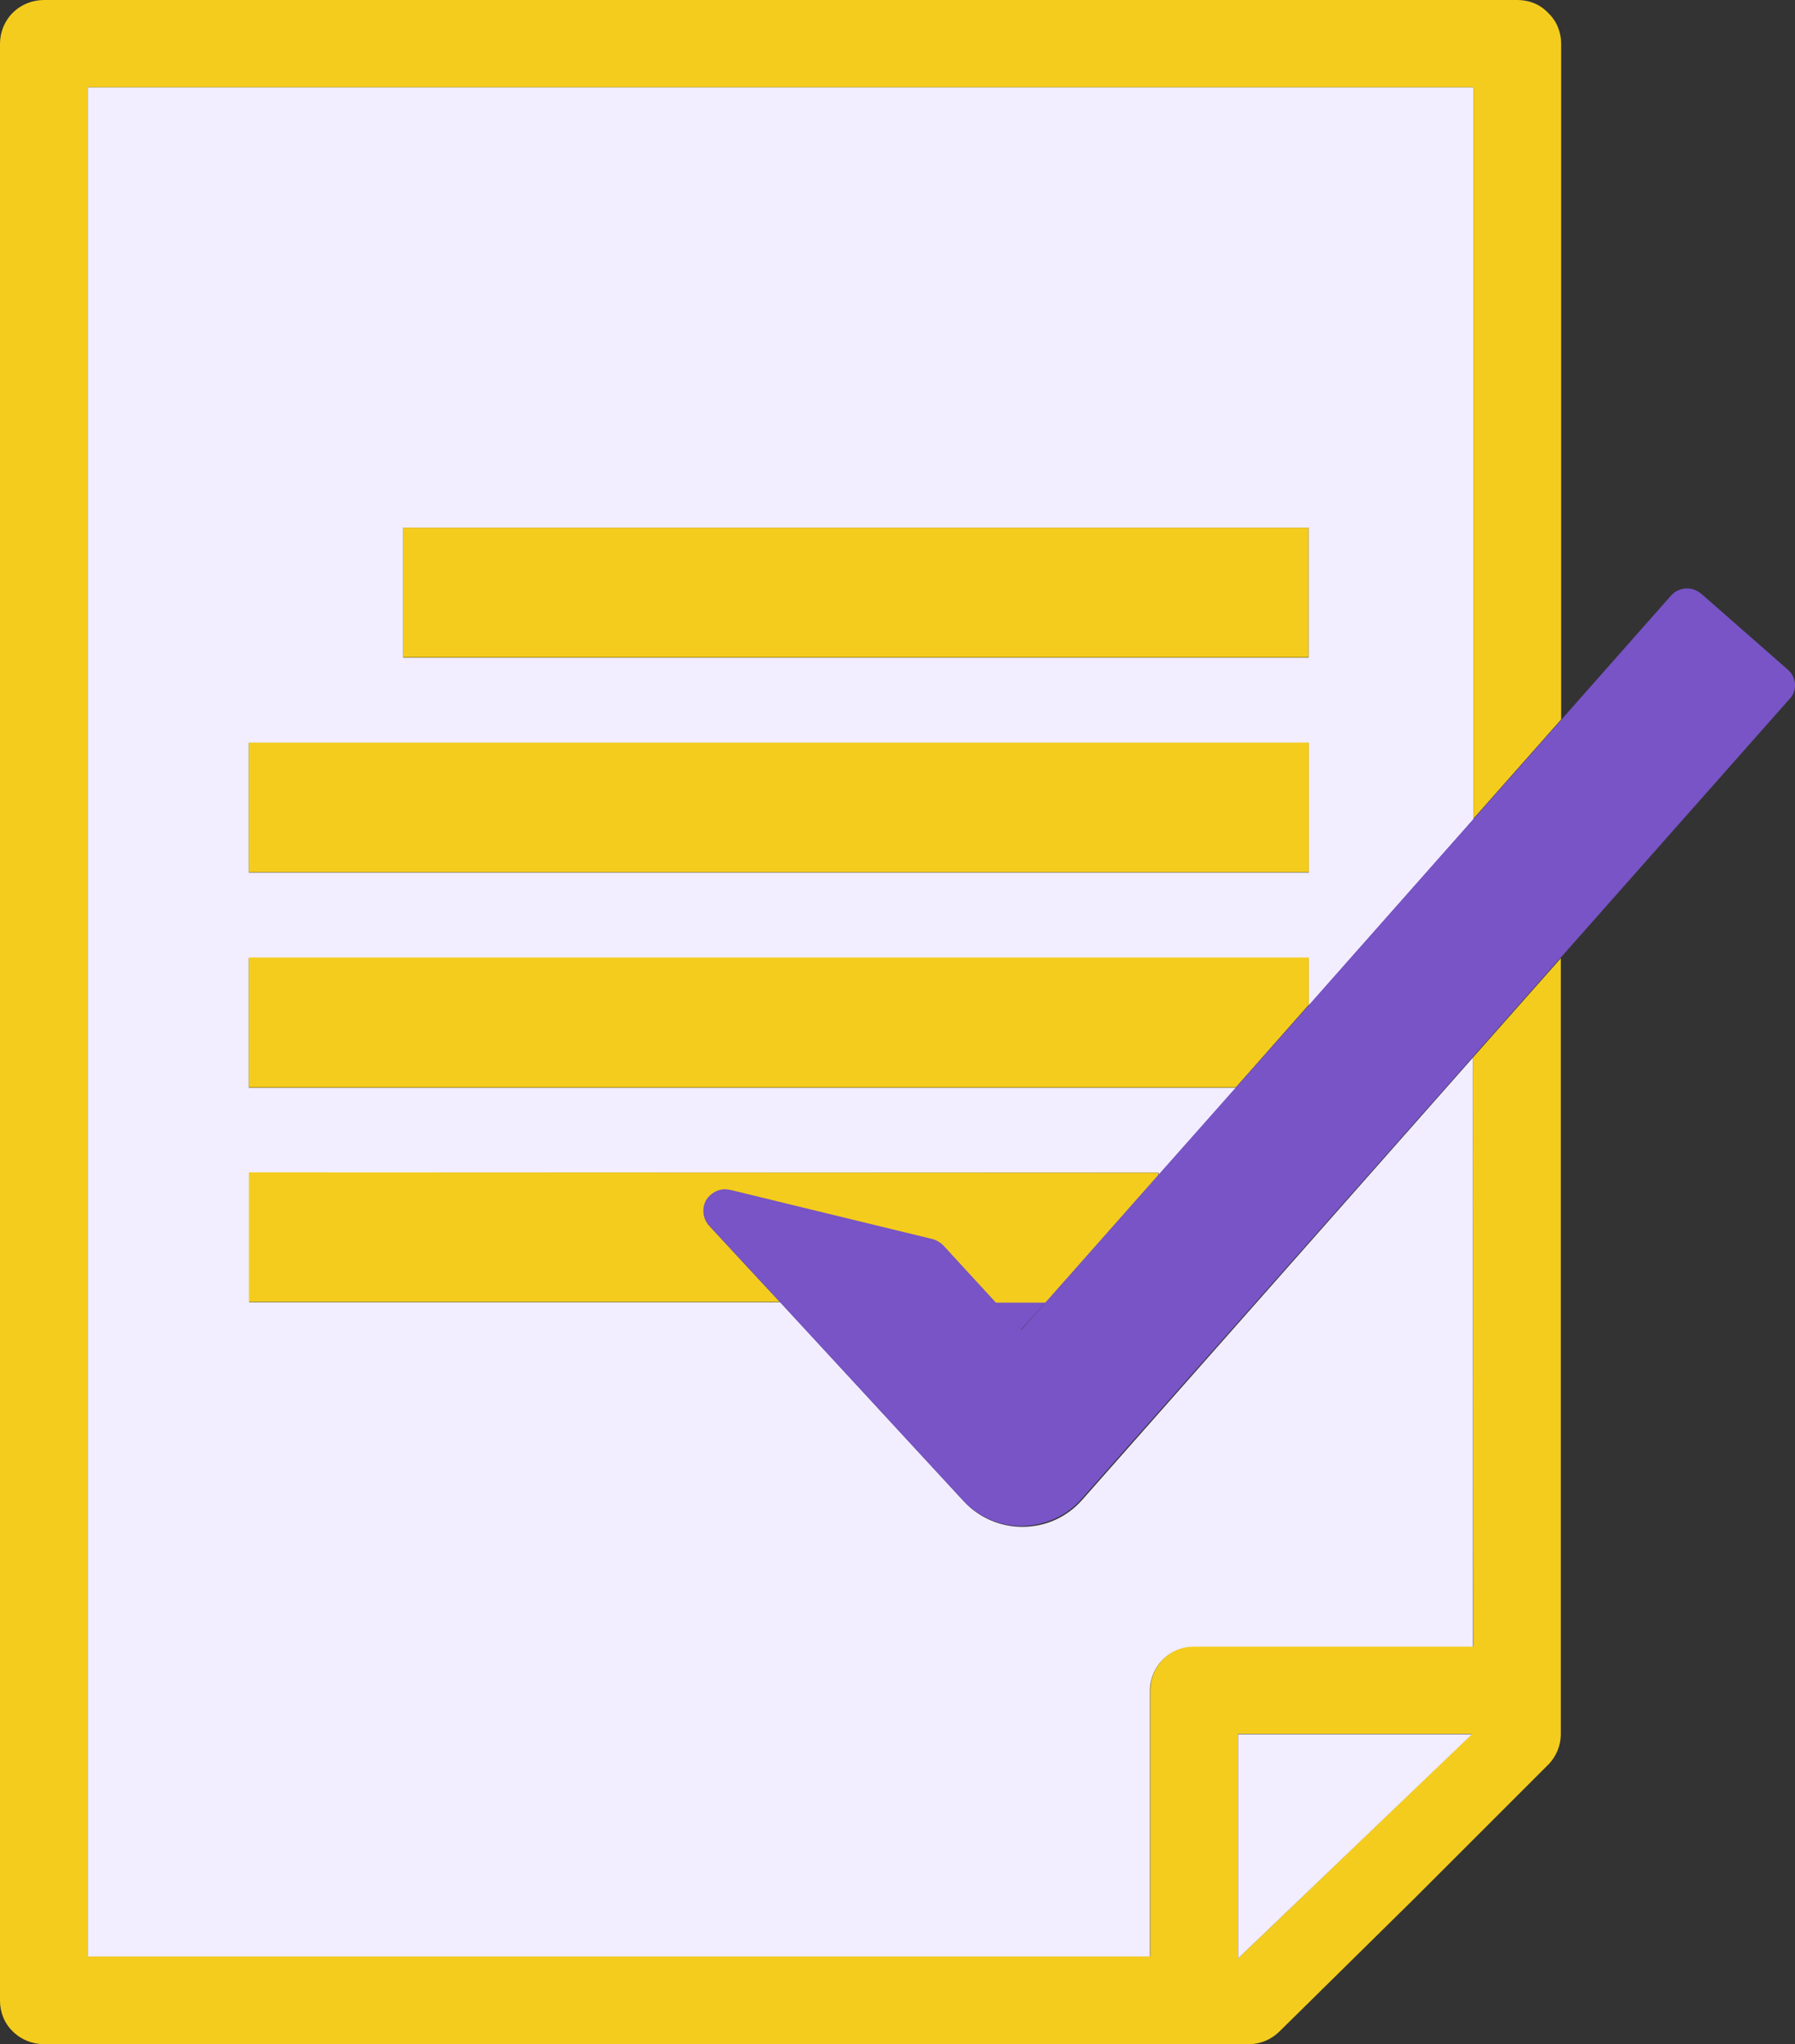
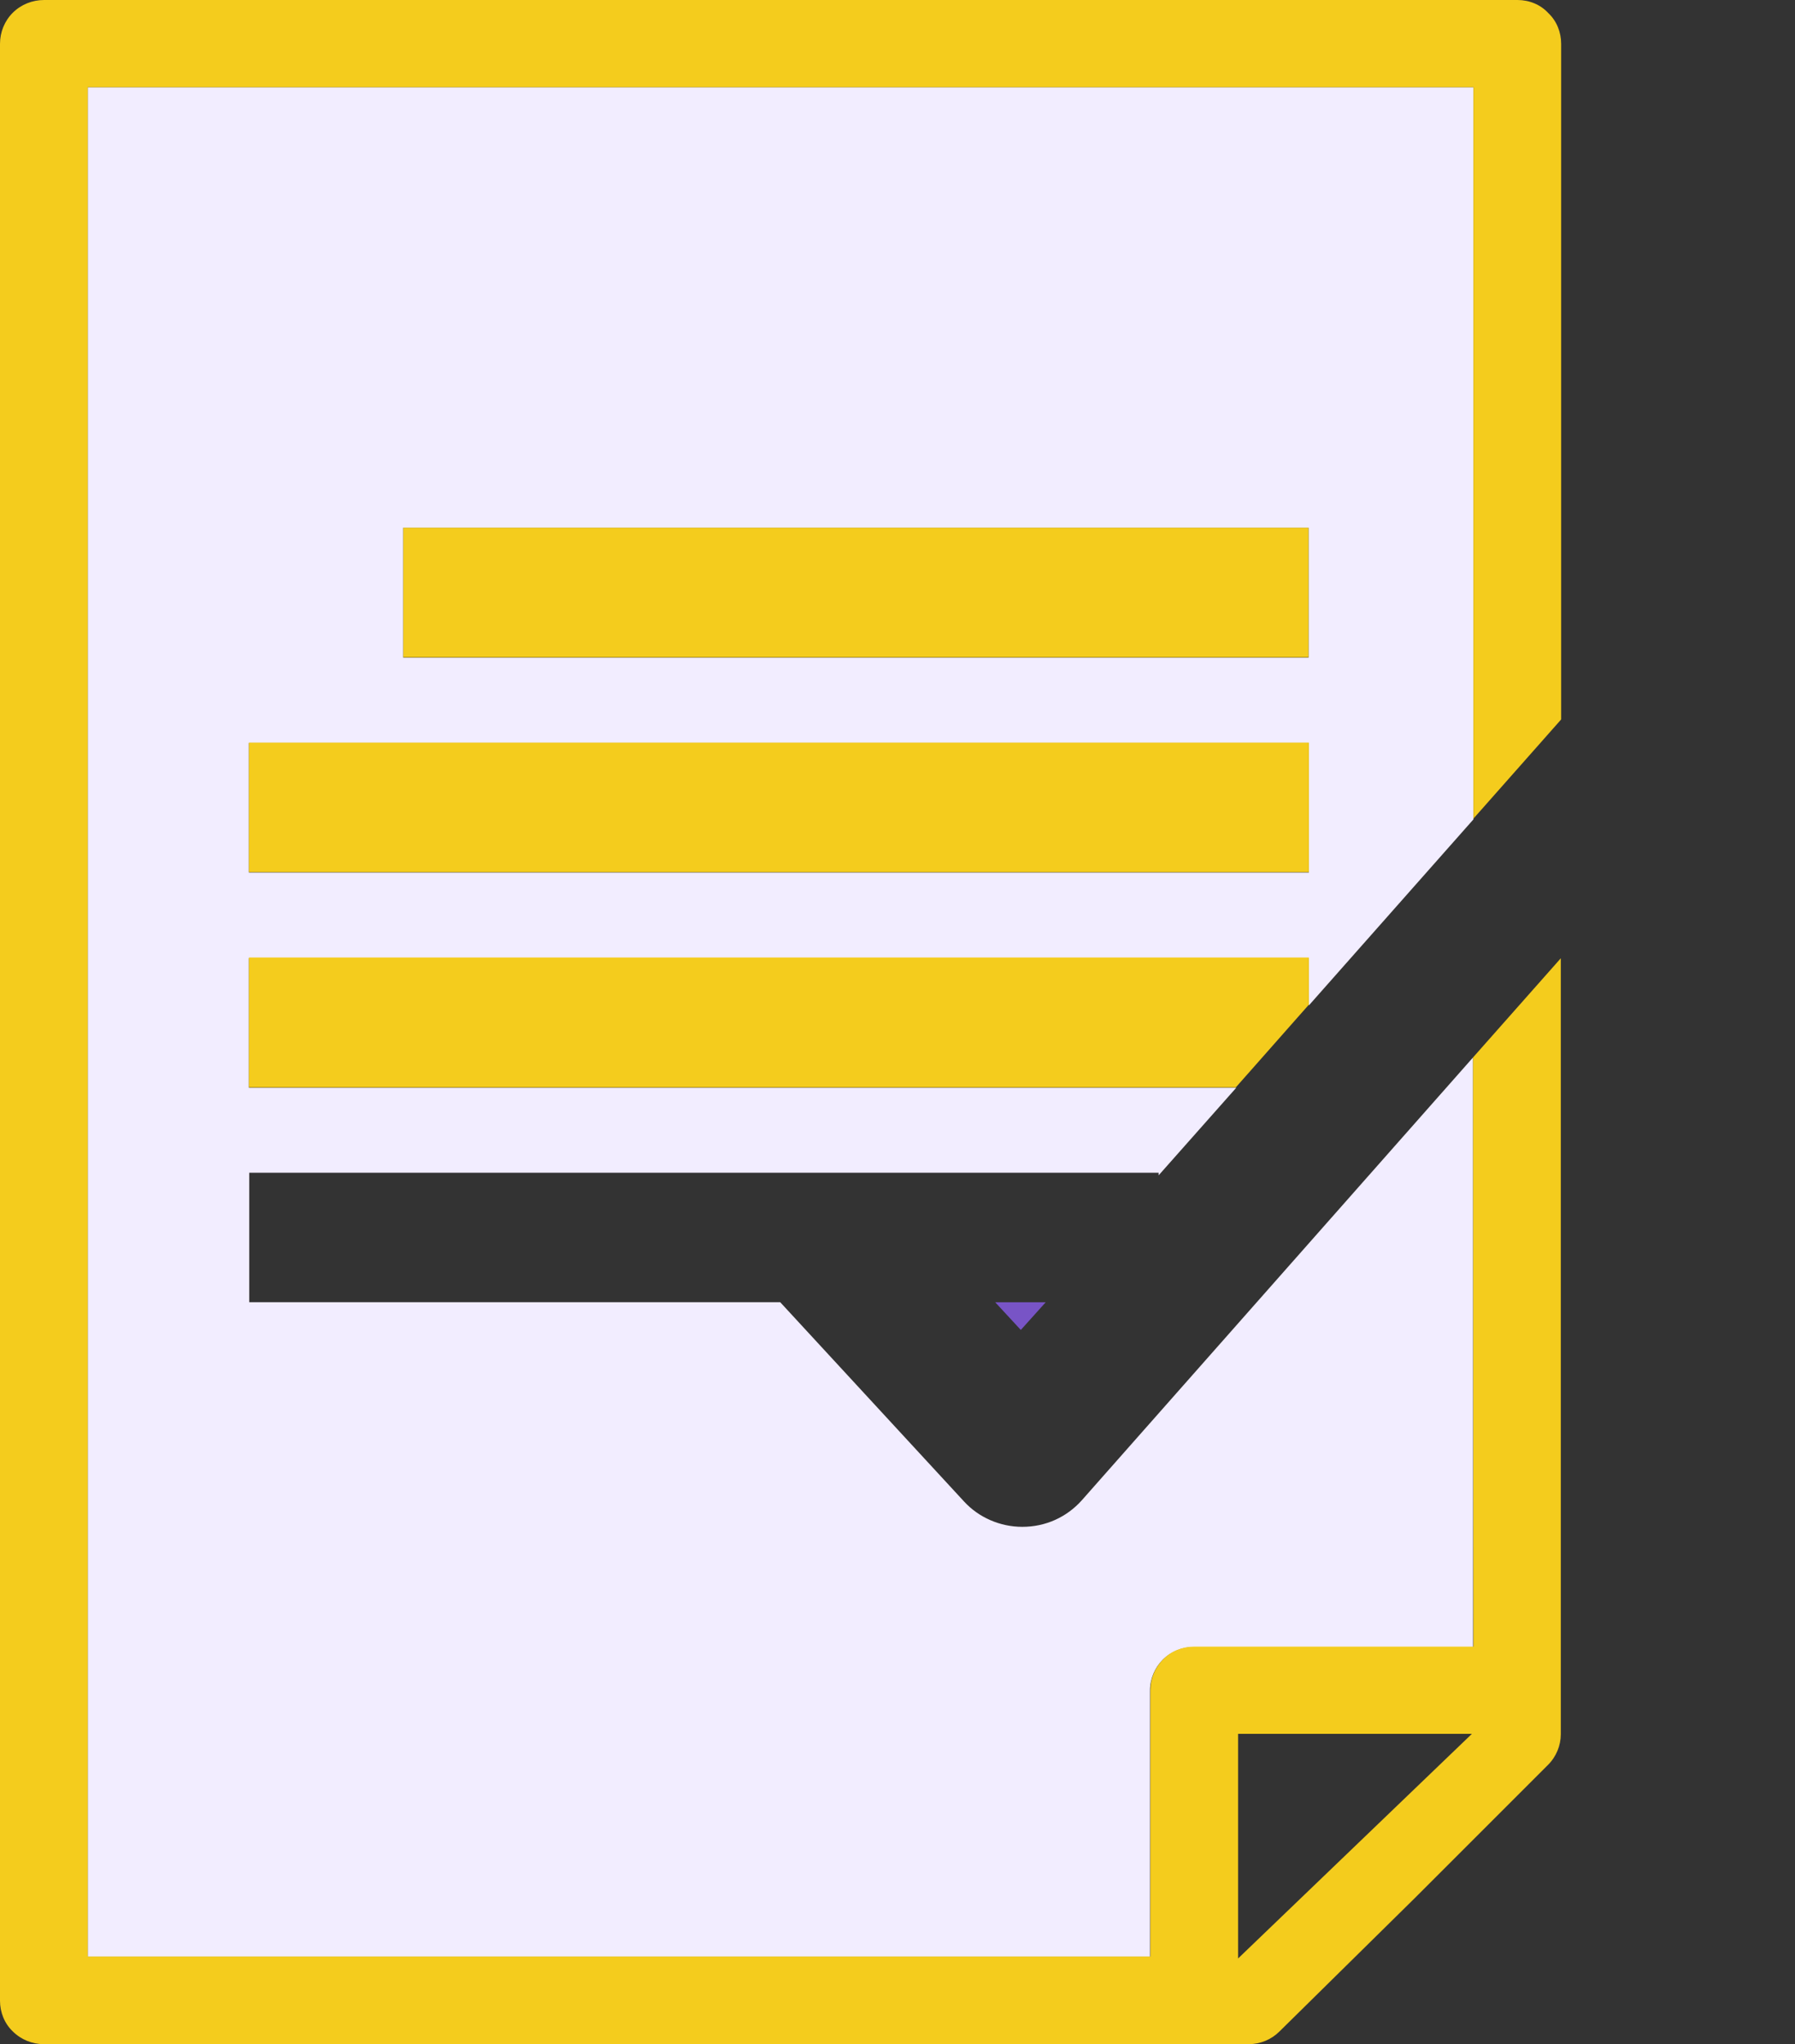
<svg xmlns="http://www.w3.org/2000/svg" width="36" height="41" viewBox="0 0 36 41" fill="none">
  <rect x="0" y="0" width="36" height="41" fill="#333333" stroke="none" />
  <g clip-path="url(#clip0_2510_1117)">
    <path d="M20.473 26.675L20.972 26.12H19.96L20.473 26.675Z" fill="#7854C6" />
    <path d="M1.76 1.749V39.251H23.064V33.905C23.064 33.672 23.162 33.447 23.32 33.289C23.486 33.124 23.713 33.034 23.939 33.034H29.543V21.209L21.697 30.091C21.395 30.429 20.972 30.624 20.503 30.624C20.058 30.624 19.627 30.436 19.333 30.114L15.648 26.119H4.999V23.522H23.237V23.574L24.793 21.818H4.992V19.22H26.25V20.166L29.551 16.434V1.749H1.76ZM26.25 17.501H4.992V14.903H26.25V17.501ZM26.25 13.191H8.088V10.586H26.243V13.191H26.25Z" fill="#F2EDFF" />
    <path d="M29.551 33.027H23.947C23.713 33.027 23.486 33.117 23.328 33.282C23.162 33.447 23.071 33.672 23.071 33.898V39.243H1.76V1.749H29.551V16.419L31.31 14.43V0.878C31.31 0.646 31.22 0.42 31.053 0.263C30.895 0.09 30.668 0 30.434 0H0.884C0.649 0 0.423 0.09 0.257 0.255C0.091 0.42 0 0.646 0 0.878V40.129C0 40.362 0.091 40.587 0.257 40.745C0.423 40.91 0.649 41 0.876 41H25.042C25.276 41 25.495 40.91 25.661 40.745L28.38 38.065L31.046 35.399C31.212 35.234 31.303 35.009 31.303 34.784V19.22L29.543 21.209L29.551 33.027ZM24.831 39.281V34.776H29.52L24.831 39.281Z" fill="#F4CC1D" />
-     <path d="M24.831 39.281L29.521 34.784H24.831V39.281Z" fill="#F2EDFF" />
    <path d="M26.243 10.586H8.088V13.184H26.243V10.586Z" fill="#F4CC1D" />
    <path d="M26.25 14.895H4.992V17.493H26.25V14.895Z" fill="#F4CC1D" />
    <path d="M4.992 19.205V21.81H24.785L26.25 20.151V19.205H4.992Z" fill="#F4CC1D" />
-     <path d="M4.992 23.514V26.112H15.64L15.005 25.429L14.228 24.588C14.099 24.445 14.077 24.235 14.175 24.07C14.258 23.935 14.401 23.86 14.552 23.86L14.658 23.875L18.698 24.866C18.782 24.888 18.857 24.933 18.917 24.993L19.96 26.127H20.972L23.23 23.575V23.522L4.992 23.514Z" fill="#F4CC1D" />
-     <path d="M35.856 13.431L34.127 11.915C34.044 11.847 33.946 11.802 33.84 11.802H33.81C33.697 11.81 33.583 11.862 33.508 11.952L31.318 14.43L29.558 16.419L26.258 20.151L24.793 21.803L23.237 23.559L20.979 26.112L20.481 26.675L19.96 26.112L18.918 24.978C18.857 24.918 18.782 24.873 18.698 24.851L14.651 23.867L14.545 23.852C14.394 23.852 14.25 23.935 14.167 24.062C14.069 24.228 14.092 24.438 14.22 24.581L14.998 25.421L15.632 26.105L19.318 30.099C19.62 30.422 20.043 30.609 20.488 30.609C20.956 30.602 21.387 30.407 21.681 30.076L29.543 21.195L31.303 19.205L35.879 14.032C36.053 13.867 36.038 13.589 35.856 13.431Z" fill="#7854C6" />
  </g>
  <defs>
    <clipPath id="clip0_2510_1117">
      <rect width="36" height="41" fill="white" />
    </clipPath>
  </defs>
</svg>